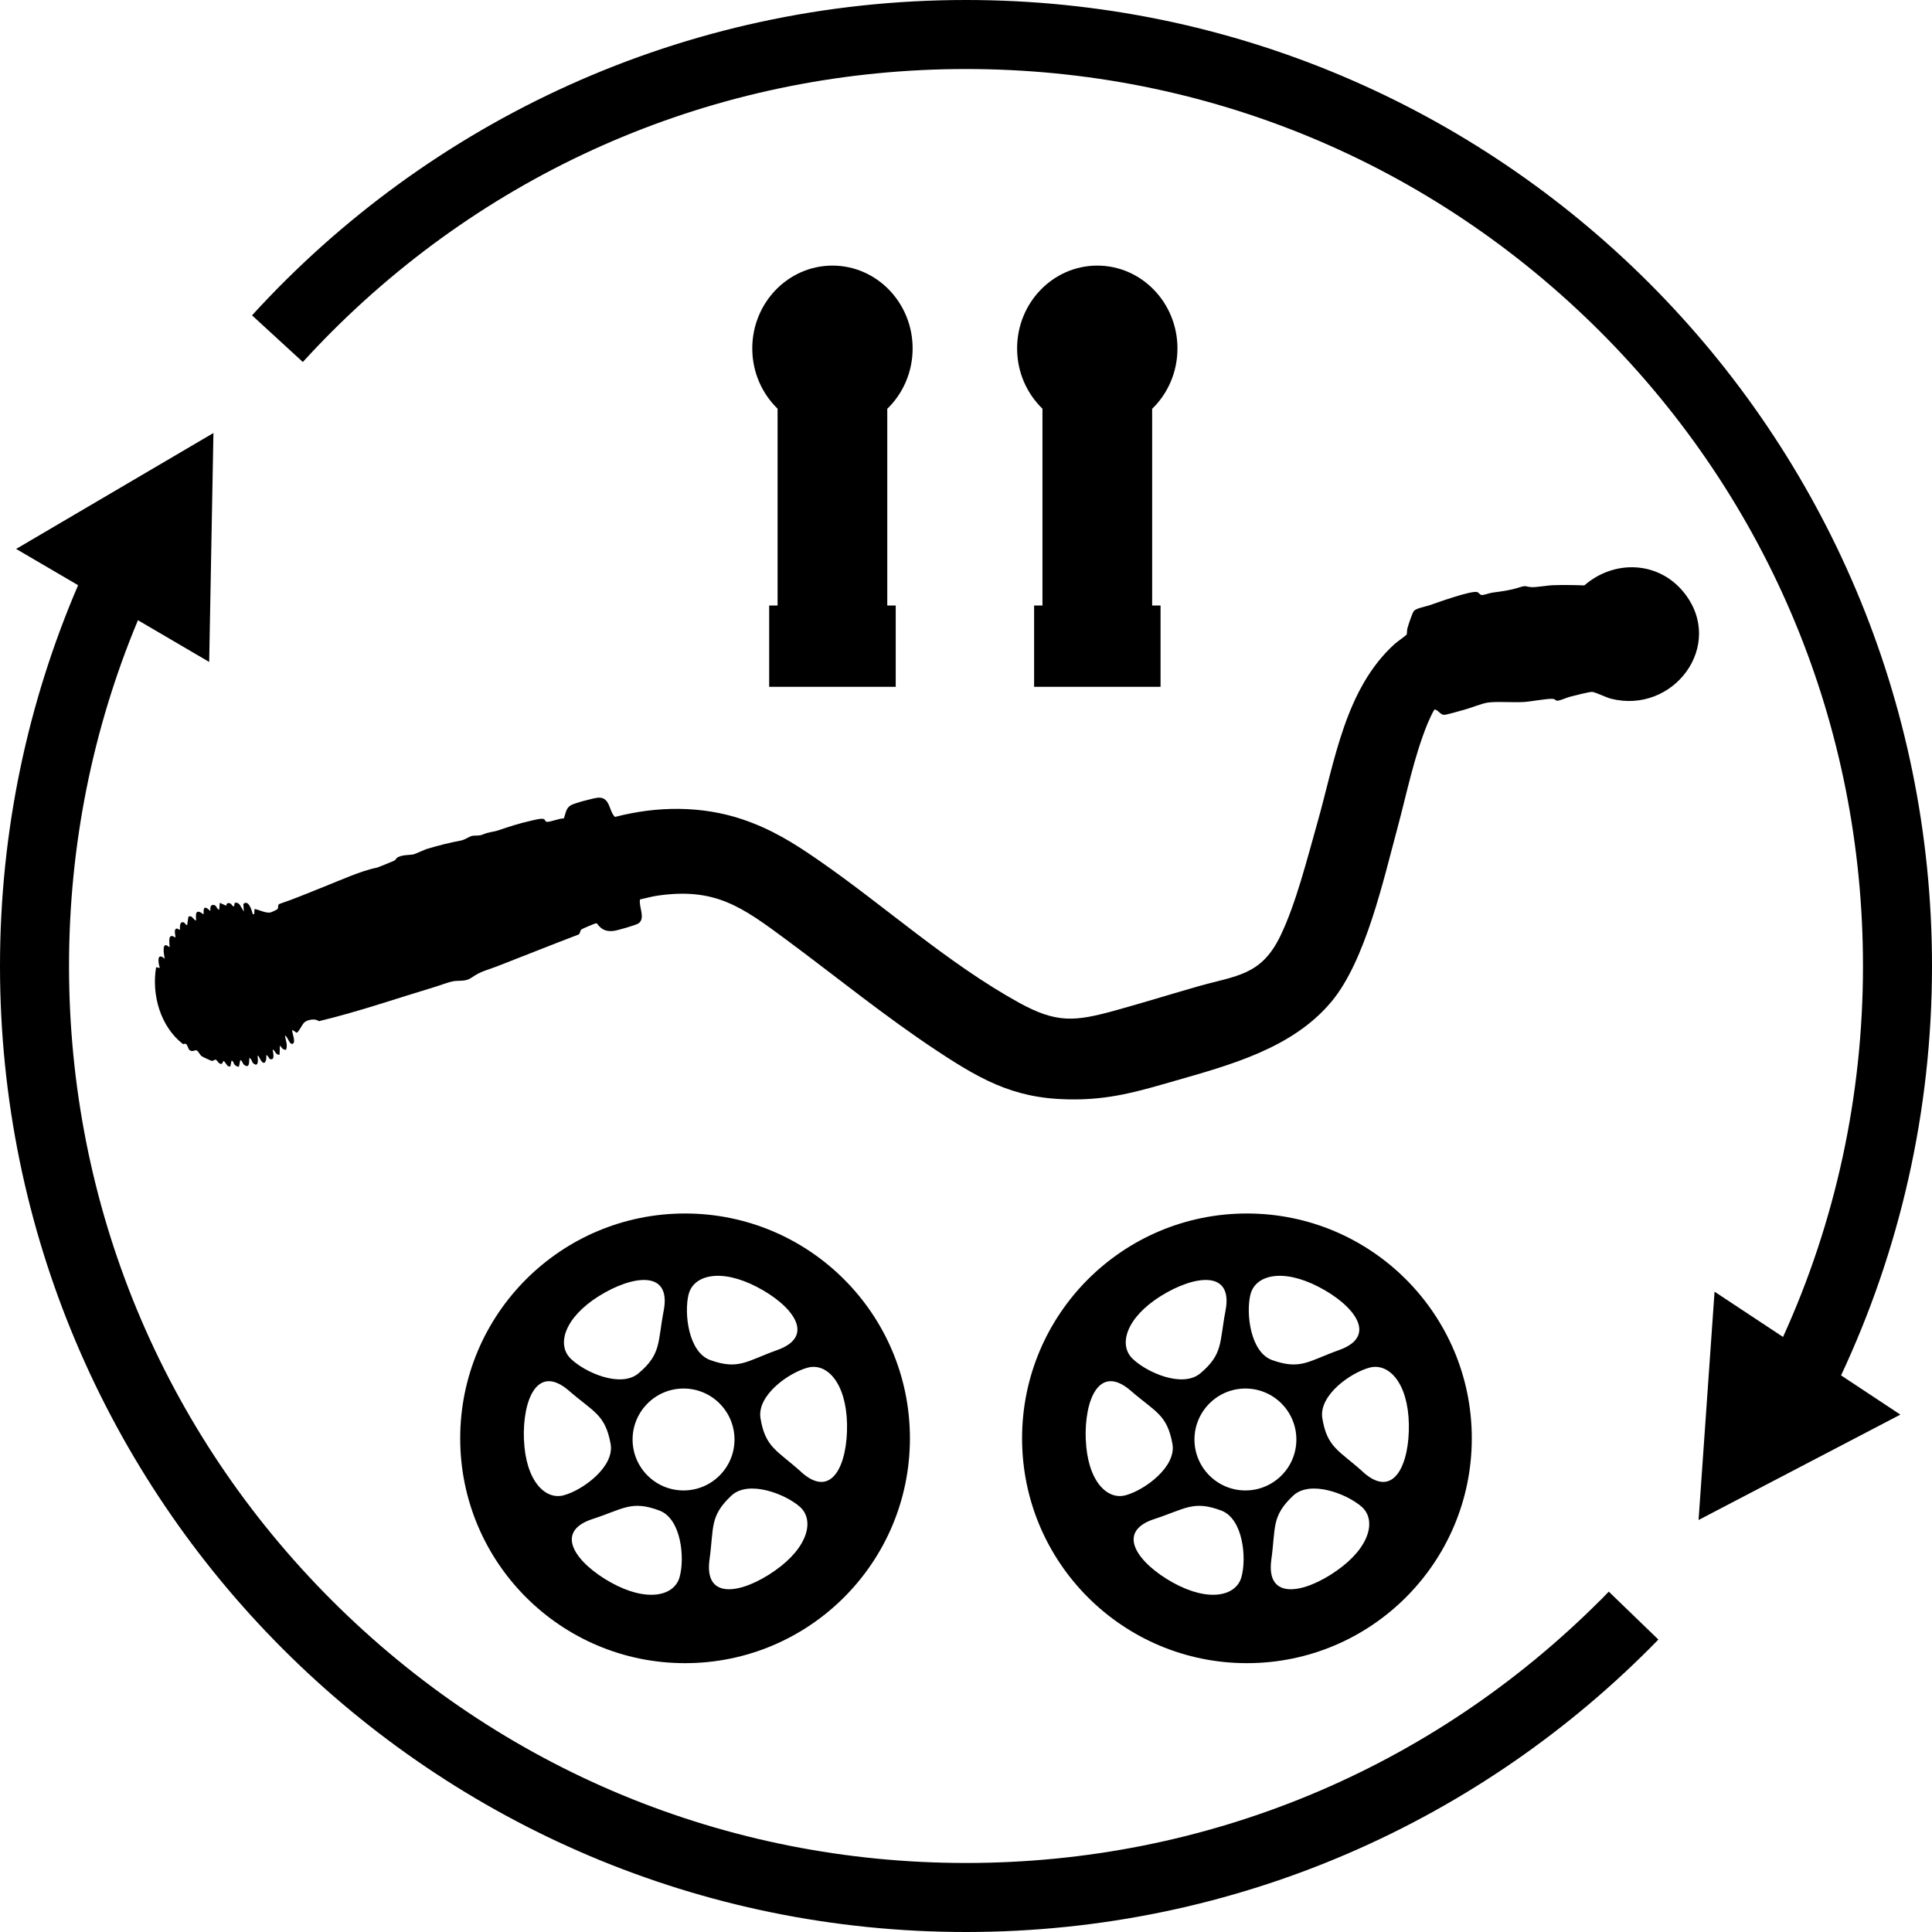
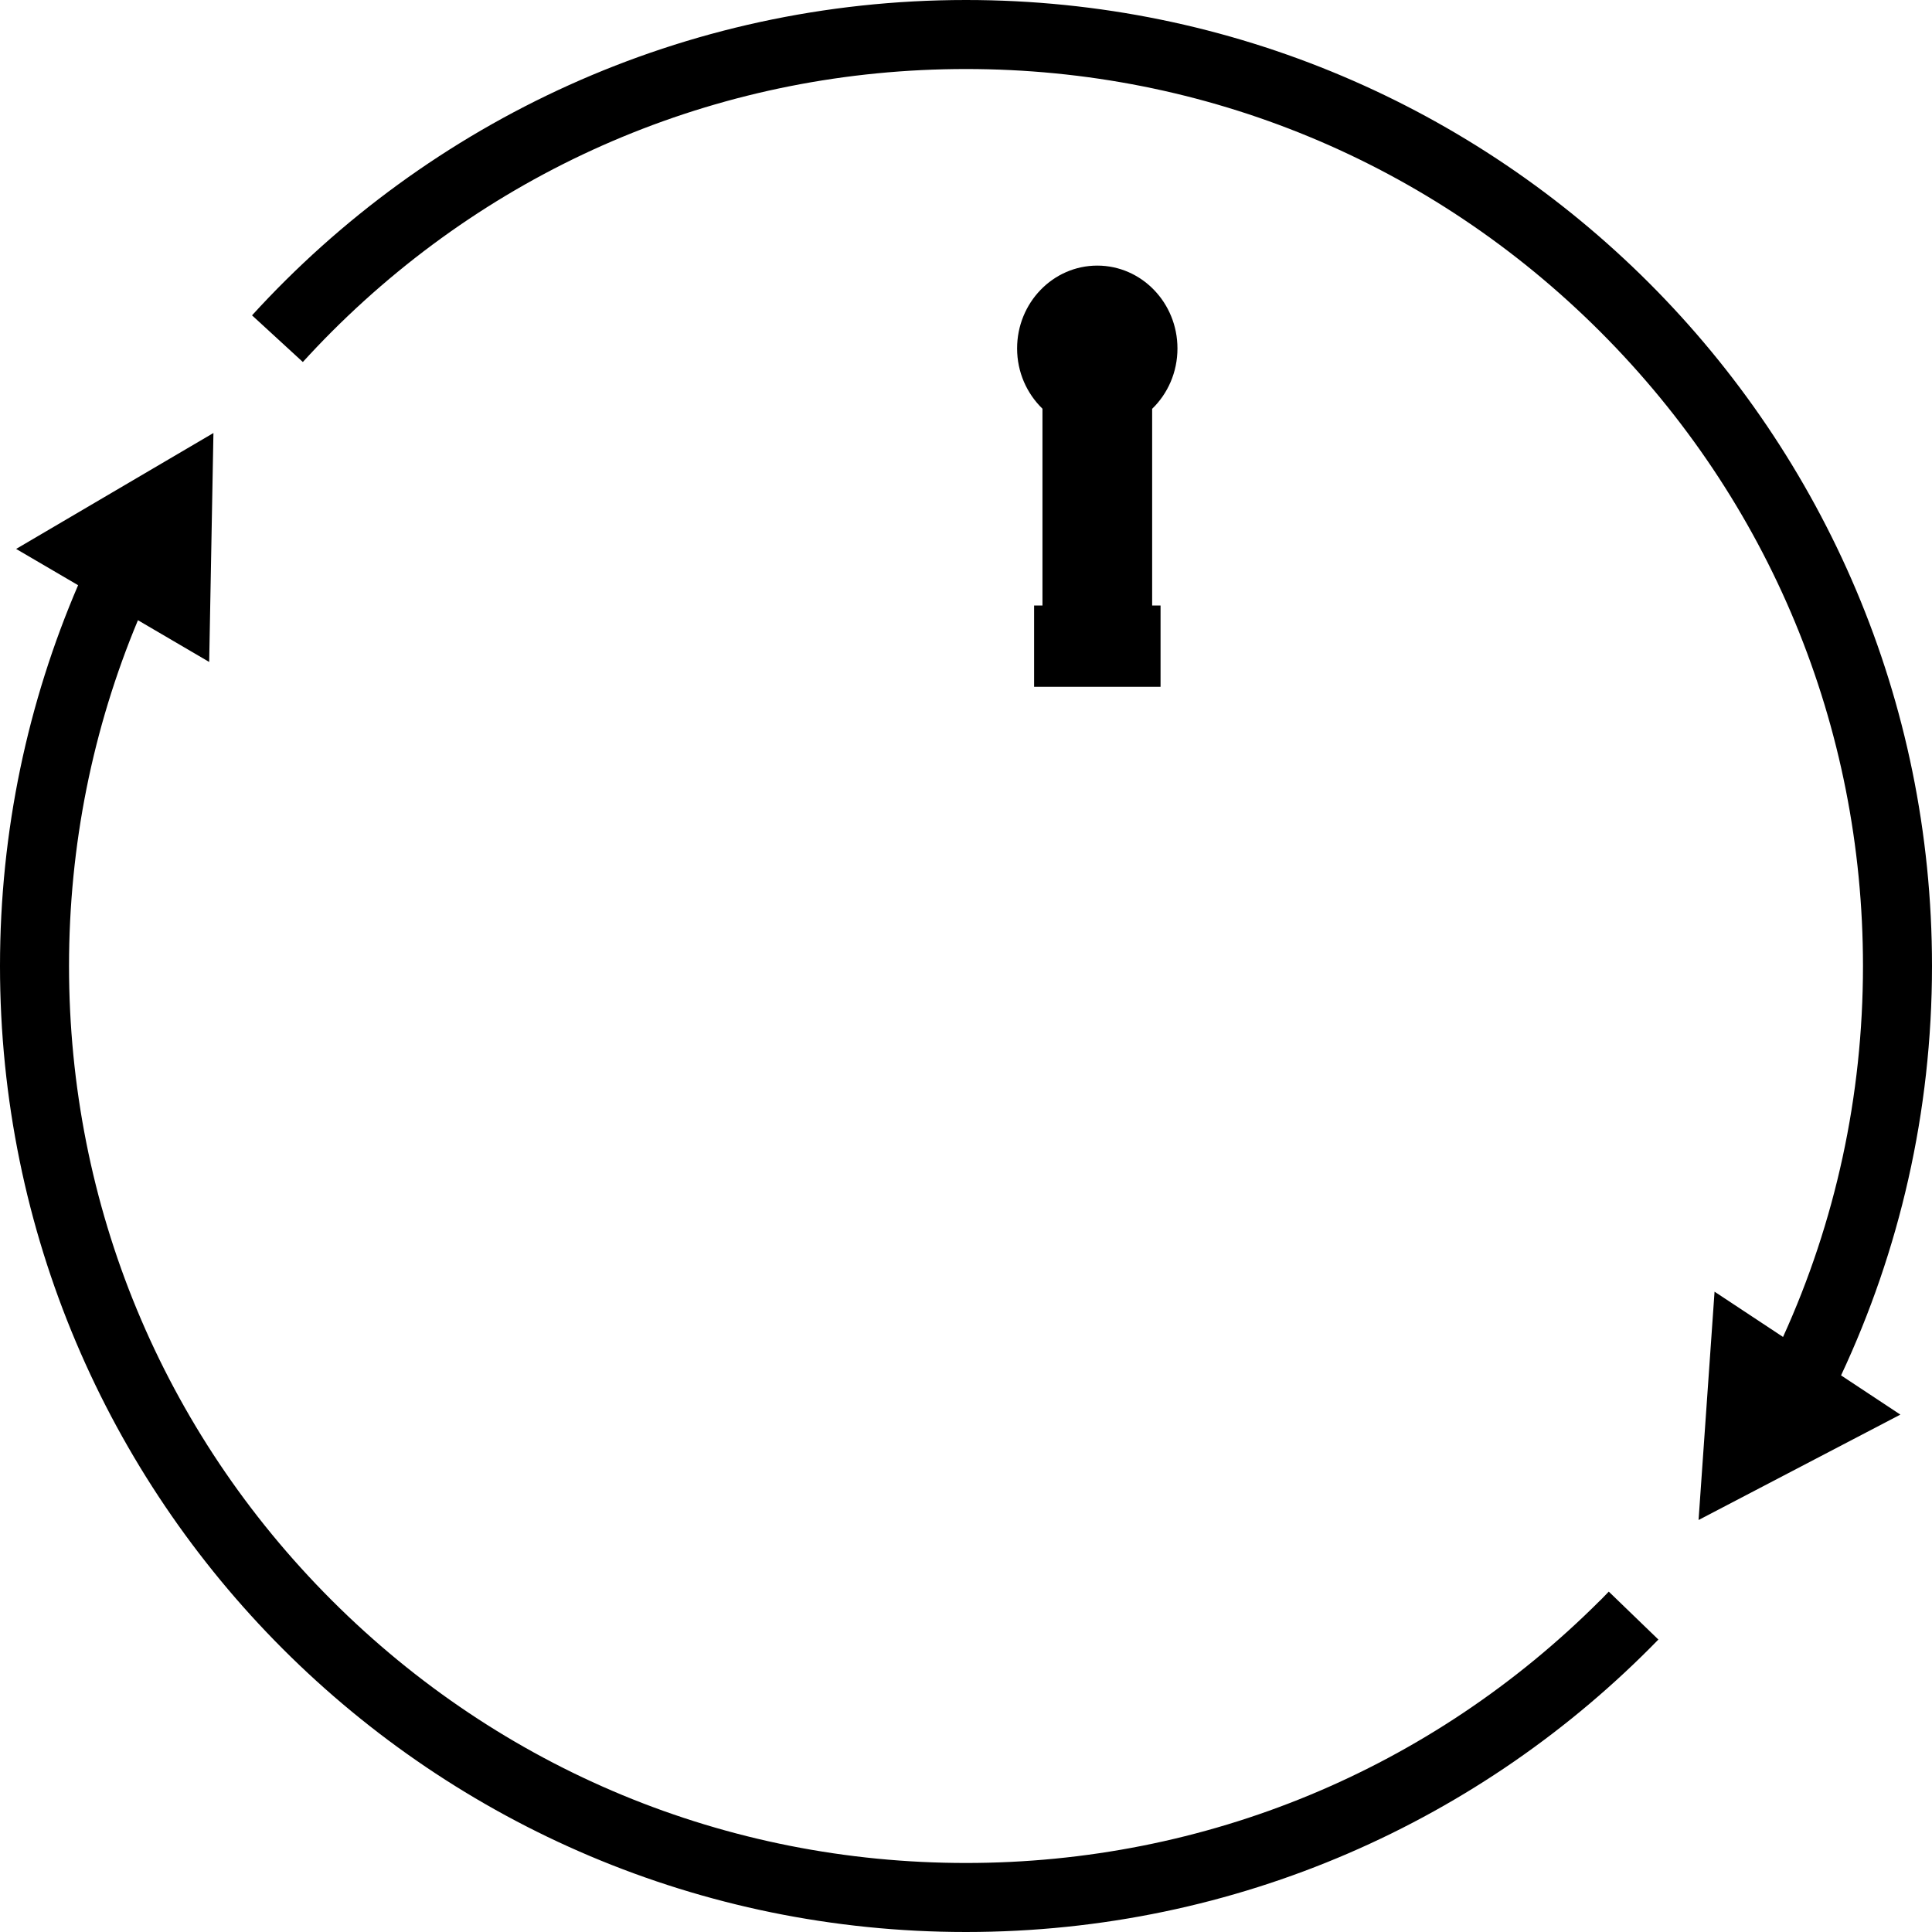
<svg xmlns="http://www.w3.org/2000/svg" viewBox="0 0 400 400" version="1.1" id="CONTENT">
  <path d="M215.84,125.37h-1.74v16.83h26.18v-16.83h-1.74v-40.73c3.23-3.13,5.24-7.57,5.24-12.5,0-9.46-7.43-17.15-16.6-17.15s-16.6,7.69-16.6,17.15c0,4.93,2.02,9.34,5.25,12.48v40.73h.01Z" />
-   <path d="M160.99,125.37h-1.74v16.83h26.2v-16.83h-1.75v-40.73c3.23-3.13,5.25-7.57,5.25-12.5,0-9.46-7.43-17.15-16.6-17.15s-16.6,7.69-16.6,17.15c0,4.93,2.02,9.34,5.24,12.48v40.73h.01Z" />
  <g>
-     <path d="M141.83,251.24c-25.71,0-46.55,20.84-46.55,46.55s20.84,46.55,46.55,46.55,46.56-20.83,46.56-46.55-20.85-46.55-46.56-46.55h0ZM142.58,267.96c1-3.94,6.57-5.45,14.14-1.51,7.24,3.75,12.39,10.16,4.18,13.07-6.3,2.25-7.94,4.17-13.82,2.08-4.56-1.61-5.49-9.71-4.51-13.64h.01ZM124.03,268.32c6.9-4.3,15.03-5.5,13.38,3.05-1.27,6.57-.46,8.95-5.21,12.96-3.7,3.11-11.15-.2-14.06-3.05-2.9-2.84-1.36-8.41,5.88-12.96h.01ZM108.47,298.02c-.3-8.13,2.75-15.79,9.33-10.08,5.05,4.39,7.51,4.87,8.62,11,.85,4.75-5.75,9.56-9.66,10.63-3.9,1.09-7.96-3.03-8.28-11.56h0ZM140.7,326.53c-1.08,3.9-6.7,5.27-14.18,1.13-7.11-3.94-12.12-10.48-3.82-13.17,6.36-2.07,8.05-3.94,13.87-1.73,4.5,1.73,5.24,9.85,4.13,13.77h0ZM141.52,308.58c-5.83,0-10.55-4.74-10.55-10.54s4.71-10.56,10.55-10.56,10.55,4.74,10.55,10.56-4.73,10.54-10.55,10.54ZM160.41,325.21c-6.67,4.68-14.72,6.3-13.51-2.34.92-6.62-.02-8.95,4.52-13.21,3.52-3.31,11.14-.38,14.19,2.31,3.03,2.69,1.8,8.34-5.19,13.23h-.01ZM165.89,304.76c-4.97-4.49-7.44-5.01-8.44-11.15-.75-4.76,5.9-9.45,9.84-10.47,3.94-1,7.91,3.18,8.08,11.72.15,8.13-3.02,15.72-9.49,9.91h0Z" />
-     <path d="M258.16,251.24c-25.71,0-46.55,20.84-46.55,46.55s20.84,46.55,46.55,46.55,46.56-20.83,46.56-46.55-20.85-46.55-46.56-46.55h0ZM258.91,267.96c1-3.94,6.57-5.45,14.14-1.51,7.24,3.75,12.39,10.16,4.18,13.07-6.3,2.25-7.94,4.17-13.82,2.08-4.56-1.61-5.49-9.71-4.51-13.64h.01ZM240.35,268.32c6.9-4.3,15.03-5.5,13.38,3.05-1.27,6.57-.46,8.95-5.21,12.96-3.7,3.11-11.15-.2-14.06-3.05s-1.36-8.41,5.88-12.96h.01ZM224.79,298.02c-.3-8.13,2.75-15.79,9.33-10.08,5.05,4.39,7.51,4.87,8.62,11,.85,4.75-5.75,9.56-9.66,10.63-3.9,1.09-7.96-3.03-8.28-11.56h0ZM257.02,326.53c-1.08,3.9-6.7,5.27-14.18,1.13-7.11-3.94-12.12-10.48-3.82-13.17,6.36-2.07,8.05-3.94,13.87-1.73,4.5,1.73,5.24,9.85,4.13,13.77h0ZM257.85,308.58c-5.83,0-10.55-4.74-10.55-10.54s4.71-10.56,10.55-10.56,10.55,4.74,10.55,10.56-4.73,10.54-10.55,10.54ZM276.73,325.21c-6.67,4.68-14.72,6.3-13.51-2.34.92-6.62-.02-8.95,4.52-13.21,3.52-3.31,11.14-.38,14.19,2.31,3.03,2.69,1.8,8.34-5.19,13.23h-.01ZM282.21,304.76c-4.97-4.49-7.44-5.01-8.44-11.15-.75-4.76,5.9-9.45,9.84-10.47,3.94-1,7.91,3.18,8.08,11.72.15,8.13-3.02,15.72-9.49,9.91h0Z" />
-   </g>
-   <path d="M47.13,220.69l-.7-.95c-.33-.21-.26.37-.49.48-.58.27-.95-.7-1.25-.81-.23-.08-.51.21-.75.25-.15.02-1.98-.83-2.19-.99-.33-.23-.67-1.02-1.05-1.2-.32-.14-.75.35-1.38,0-.5-.27-.43-1.79-1.39-1.27-4.71-3.61-6.58-10.22-5.61-15.95l.77.15c-.39-1.12-.63-3.38,1.02-1.89-.21-.99-.7-3.92.96-2.39.2-.18-.64-3.31,1.21-2.02.2-.18-.48-1.68.32-1.87l.65.29c.08-.06-.26-1.79.73-1.57.31.07.4.57.77.58l.26-1.74c.77-.38.98.58,1.55.81.19-.13-.62-3.02,1.56-1.3.17-.15-.42-2.51,1.43-.68.06-.05-.24-1.25.57-1.27s.6.8,1.26,1l.13-1.43,1.33.6c.08-.45.2-.62.68-.52.52.11.45.6.92.68l.17-.76c.38-.1.71.05.98.33l.9,1.48-.11-1.56c1.05-1.02,1.77,1.3,1.94,2.09h.32l.05-1.06c1.02.15,2.19.87,3.25.73.19-.02,1.44-.6,1.54-.74.21-.31-.07-.86.4-1.05,3.12-1.05,6.13-2.34,9.19-3.55,3.27-1.29,7.74-3.34,10.97-3.95.19-.04,3.44-1.37,3.61-1.46.35-.21.37-.54.74-.71,1.01-.49,2.05-.42,3-.54.63-.08,2.33-.98,3.11-1.2,2.24-.67,4.56-1.27,6.82-1.68.99-.18,1.74-.84,2.44-.99.8-.15,1.34.07,2.23-.3,1.34-.56,2.02-.45,3.31-.89,2.13-.73,4.3-1.43,6.53-1.92.64-.14,2.31-.62,2.81-.35.23.12.26.51.54.55.8.08,2.61-.76,3.55-.7.4-1.02.39-2.08,1.45-2.73.73-.44,4.97-1.58,5.82-1.58,2.38.02,2.02,2.75,3.32,4,8.63-2.25,17.89-2.37,26.41.5,5.9,1.99,10.55,4.86,15.59,8.35,13.89,9.59,26.7,21.33,41.59,29.57,7.83,4.33,11.63,3.95,19.9,1.67,5.7-1.57,11.57-3.4,17.36-5.05,7.82-2.21,12.95-2.2,16.91-10.39,3.23-6.66,5.59-16.13,7.64-23.34,3.63-12.82,5.76-27.8,16-37.1.39-.36,2.38-1.79,2.49-1.94.12-.18.07-.93.18-1.33.2-.68,1.01-3.25,1.37-3.62.57-.57,2.39-.87,3.15-1.13,1.57-.54,8.86-3.17,9.97-2.74.3.12.52.56.87.6.44.05,1.65-.42,2.23-.49,2.2-.32,3.45-.42,5.59-1.09,1.42-.45,1.18-.18,2.37-.06,1.04.1,3.34-.35,4.59-.39,2.17-.07,4.32-.04,6.49.04,6.2-5.39,15.42-5.07,20.67,1.54,8.59,10.81-2.19,25.22-15.19,21.91-.94-.24-3.24-1.38-3.88-1.4-.63-.02-3.74.8-4.59,1.01-.7.17-1.99.79-2.57.81-.4.01-.5-.33-.9-.37-1.14-.13-4.56.56-6.05.64-2.33.14-5.18-.14-7.33.1-1.26.14-3.67,1.15-5.05,1.51-.76.2-3.63,1.06-4.17,1.05-.77-.02-1.18-1.01-1.93-1.11-.24.11-1.29,2.49-1.48,2.94-2.83,6.96-4.3,14.47-6.25,21.71-2.88,10.66-6.59,27.38-13.62,35.82-8.06,9.69-20.98,13.13-32.65,16.48-6.83,1.96-12.33,3.61-19.57,3.77-12.37.27-19.38-3.38-29.37-9.99-10.93-7.21-20.76-15.26-31.21-23-9.24-6.84-14.81-10.97-26.91-9.16-1.15.18-2.32.52-3.46.76-.32,1.44,1.19,3.87-.29,4.94-.5.37-4.4,1.48-5.14,1.57-1.57.2-2.57-.25-3.48-1.52-.12-.08-.24-.04-.36-.01-.15.02-2.73,1.11-2.84,1.21-.33.27-.27.84-.58,1.06-5.63,2.14-11.21,4.39-16.83,6.57-2.13.83-3.42,1.01-5.31,2.34-1.3.92-2.54.56-3.78.77-1.06.18-2.88.89-4.02,1.23-7.87,2.37-15.84,5.13-23.88,7.05-.65-.61-2.27-.35-2.94.21-.56.46-1.17,2.04-1.65,2.18l-.86-.58c-.31.21.83,2.43.07,2.86-.7.31-1.05-1.55-1.61-1.7.1,1,.62,1.93.21,2.95-.74,0-.87-.45-1.27-.9l-.07,1.93c-.89.02-.81-.77-1.39-1.09-.15.12.64,2.24-.49,2.01-.4-.08-.42-.8-.88-.83.05.58.05,1.05-.32,1.54-.76.31-1.13-1.61-1.48-1.42.08.64.29,2.4-.77,1.65-.49-.35-.39-1.01-.93-1.2-.06.74.11,2.27-1.06,1.44-.38-.27-.32-.83-.81-1.01l-.29,1.39c-.27-.02-.49-.11-.71-.26-.48-.35-.32-.89-.81-1.01l-.25,1.24-.62-.13.02.02Z" />
+     </g>
  <g>
    <path d="M400,200C400,89.55,310.45,0,200,0c-58.56,0-111.24,25.17-147.82,65.29l10.52,9.66c1.94-2.13,3.93-4.22,5.98-6.27C103.75,33.61,150.39,14.29,200,14.29s96.24,19.32,131.32,54.39c35.07,35.07,54.39,81.71,54.39,131.32,0,26.94-5.72,52.99-16.55,76.8l-.61-.4-13.57-8.97-3.31,47.27,41.78-21.82-12.28-8.12c12.06-25.74,18.83-54.46,18.83-84.76Z" />
    <path d="M331.32,331.32c-35.07,35.07-81.71,54.39-131.32,54.39s-96.24-19.32-131.32-54.39c-35.07-35.07-54.39-81.71-54.39-131.32,0-24.99,4.92-49.21,14.27-71.59l14.75,8.64.88-47.4L3.34,113.65l12.83,7.51C5.78,145.35,0,172,0,200c0,110.45,89.55,200,200,200,56.22,0,107.01-23.21,143.35-60.55l-10.27-9.92c-.58.6-1.16,1.2-1.75,1.8Z" />
  </g>
</svg>